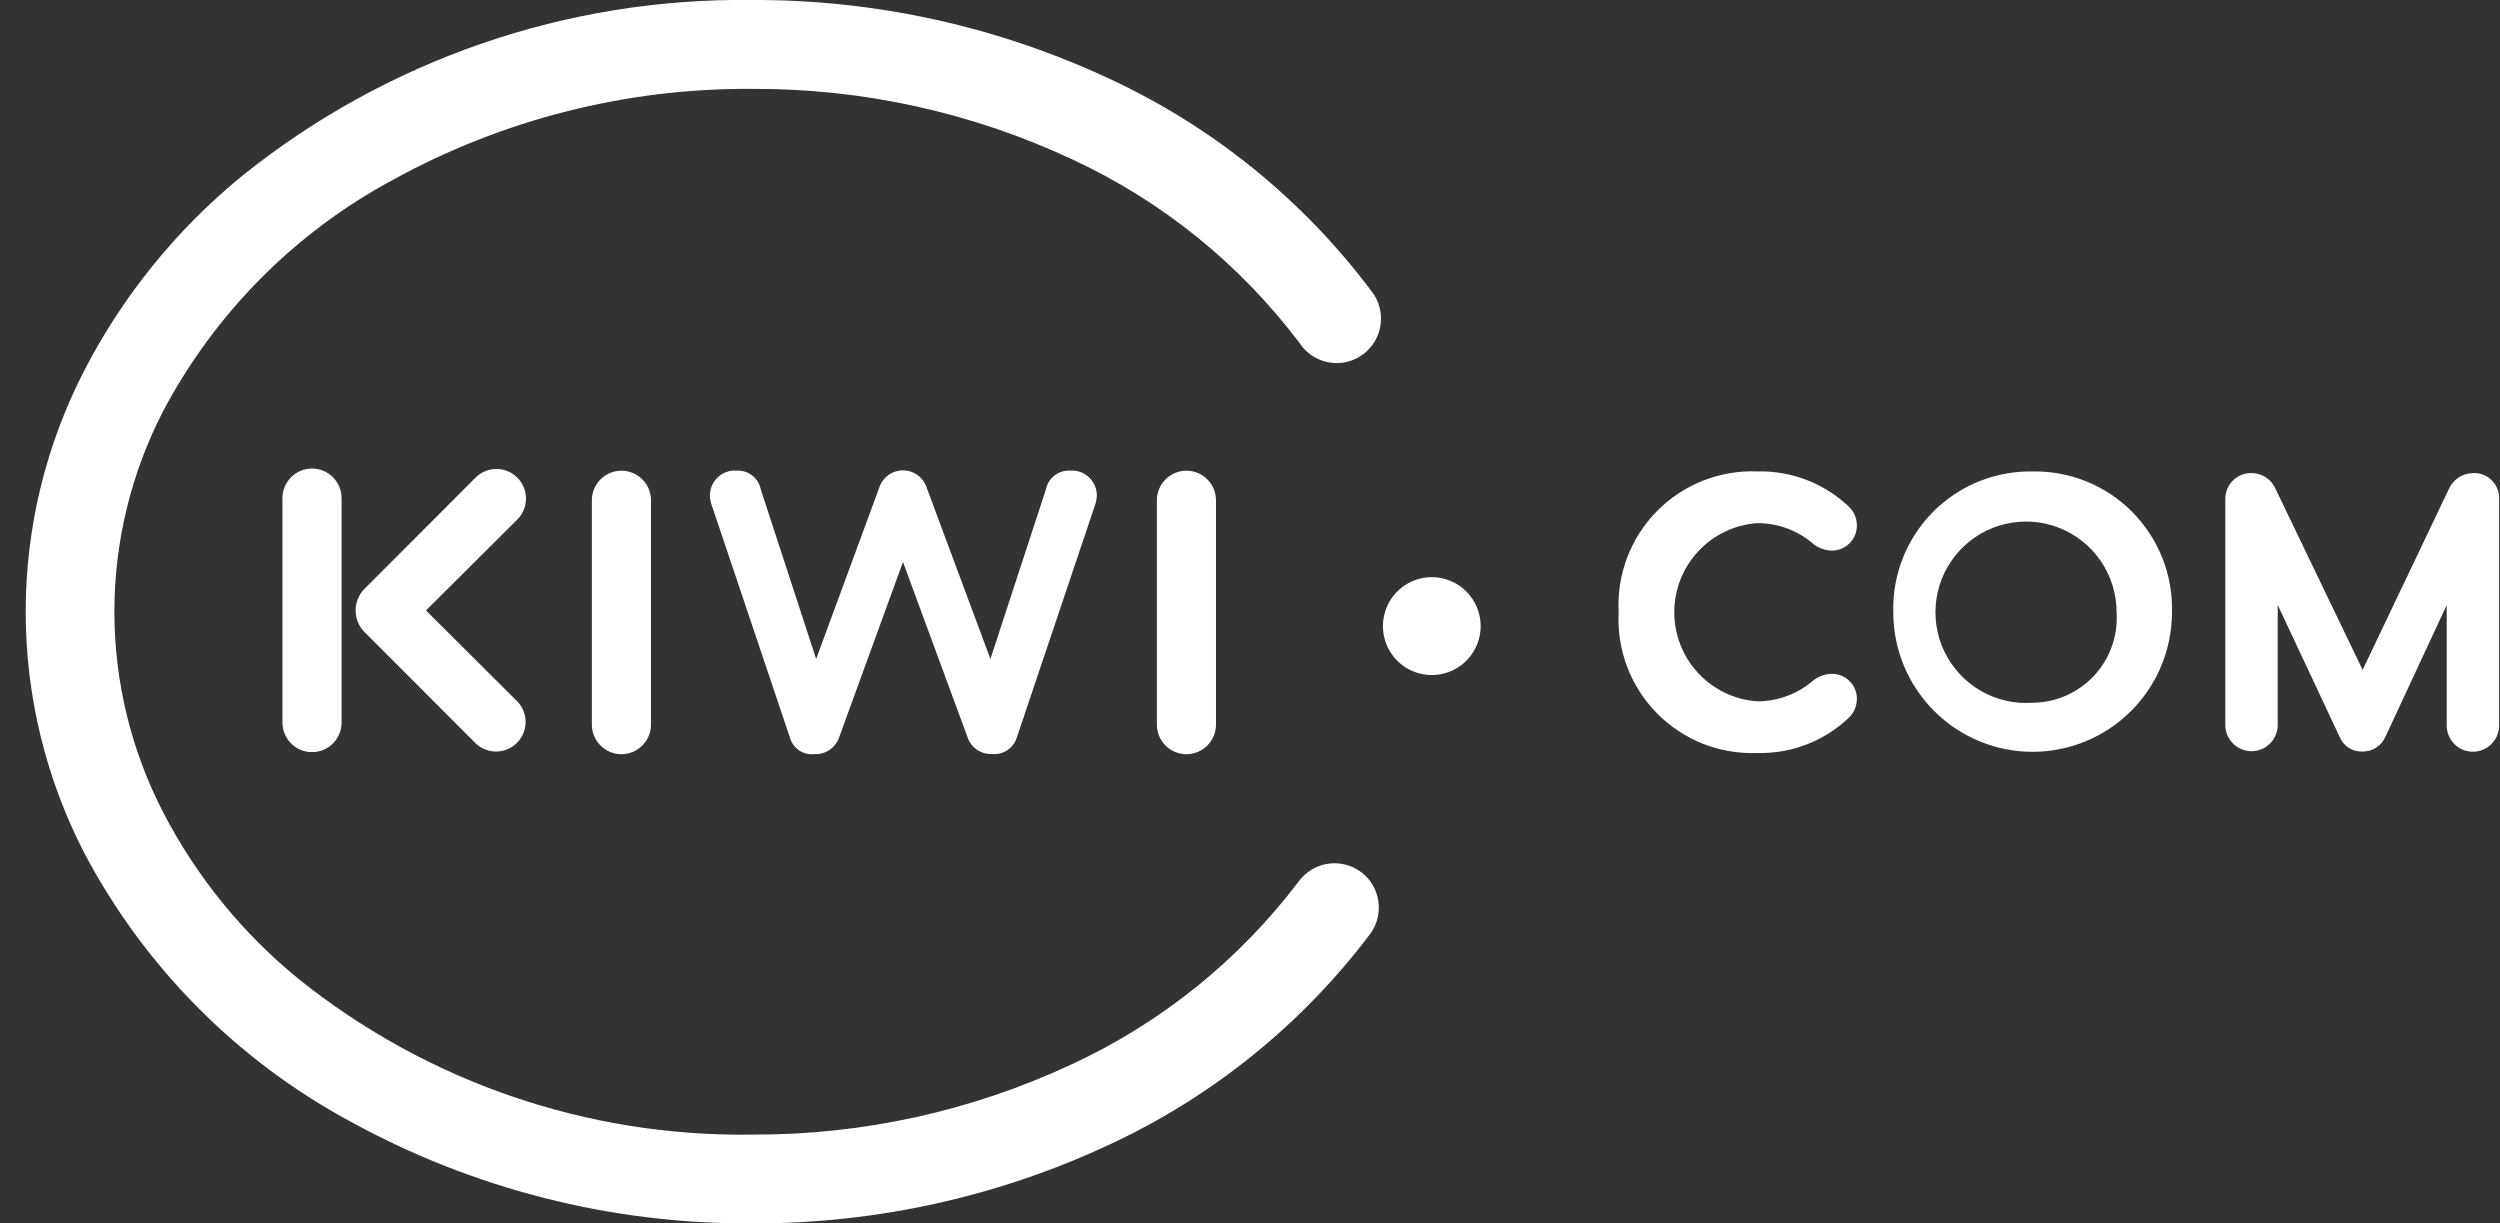
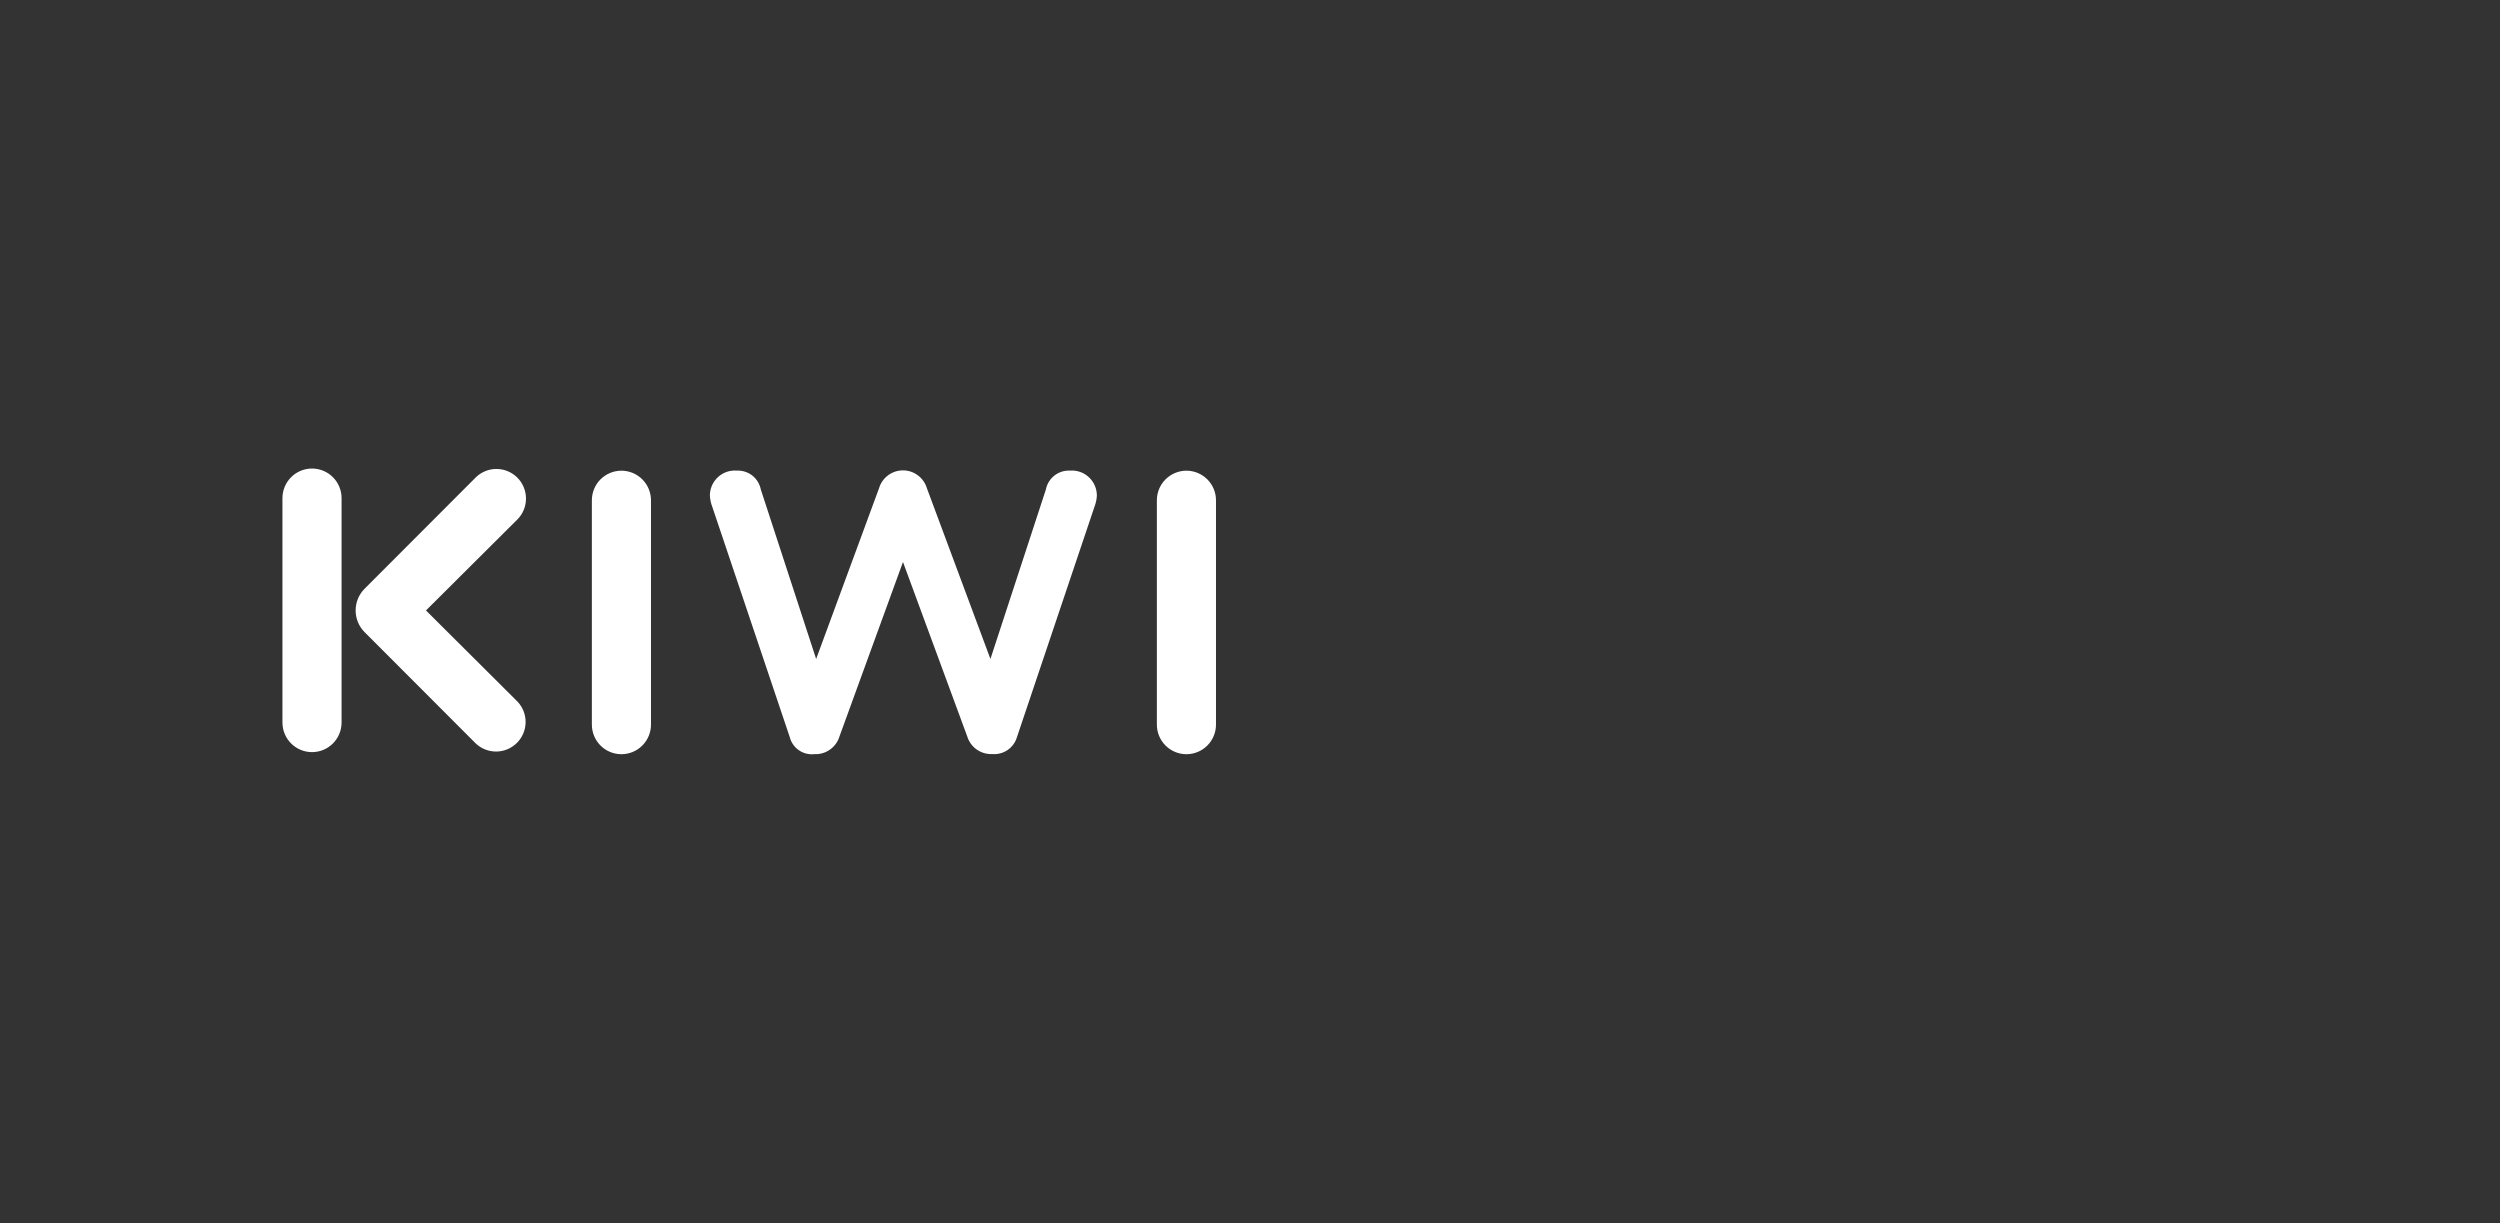
<svg xmlns="http://www.w3.org/2000/svg" width="94" height="46" viewBox="0 0 94 46" fill="none">
  <rect x="0" y="0" width="94" height="46" fill="#333333" stroke="none" />
  <g clip-path="url(#clip0_1381_3502)">
-     <path d="M53.836 21.701C53.472 21.701 53.117 21.809 52.815 22.011C52.513 22.214 52.277 22.501 52.138 22.837C51.999 23.174 51.963 23.544 52.034 23.901C52.105 24.258 52.279 24.585 52.536 24.843C52.793 25.1 53.121 25.275 53.477 25.346C53.834 25.417 54.203 25.381 54.539 25.242C54.874 25.102 55.161 24.866 55.363 24.564C55.565 24.261 55.673 23.905 55.673 23.541C55.673 23.053 55.479 22.585 55.135 22.24C54.79 21.895 54.323 21.701 53.836 21.701Z" fill="white" />
    <path d="M41.147 19.069C41.2 18.933 41.233 18.79 41.242 18.643C41.243 18.512 41.218 18.382 41.166 18.262C41.115 18.142 41.038 18.033 40.943 17.944C40.847 17.855 40.734 17.786 40.61 17.743C40.486 17.701 40.355 17.684 40.225 17.695C40.015 17.686 39.808 17.753 39.643 17.883C39.478 18.014 39.365 18.199 39.325 18.406L37.24 24.777L34.851 18.357C34.793 18.163 34.674 17.993 34.512 17.872C34.35 17.751 34.154 17.686 33.951 17.686C33.749 17.686 33.553 17.751 33.391 17.872C33.228 17.993 33.11 18.163 33.052 18.357L30.687 24.777L28.607 18.406C28.567 18.2 28.454 18.014 28.29 17.883C28.125 17.753 27.918 17.686 27.708 17.695C27.578 17.684 27.447 17.701 27.323 17.743C27.199 17.786 27.086 17.855 26.99 17.944C26.895 18.033 26.819 18.142 26.767 18.262C26.716 18.382 26.69 18.512 26.692 18.643C26.701 18.79 26.733 18.933 26.786 19.069L29.695 27.716C29.746 27.916 29.867 28.091 30.037 28.208C30.206 28.326 30.412 28.378 30.617 28.356C30.826 28.367 31.033 28.308 31.204 28.187C31.375 28.067 31.502 27.893 31.563 27.693L33.952 21.131L36.368 27.689C36.429 27.889 36.556 28.063 36.727 28.184C36.899 28.304 37.106 28.363 37.315 28.352C37.519 28.369 37.723 28.314 37.891 28.197C38.06 28.08 38.182 27.908 38.239 27.711L41.147 19.069ZM19.458 26.38L16.017 22.953L19.458 19.527C19.664 19.318 19.779 19.035 19.777 18.742C19.776 18.448 19.66 18.167 19.452 17.959C19.245 17.751 18.964 17.634 18.671 17.633C18.378 17.631 18.096 17.746 17.887 17.952L13.699 22.146C13.489 22.362 13.372 22.651 13.372 22.953C13.372 23.254 13.489 23.543 13.699 23.759L17.887 27.953C18.097 28.152 18.377 28.262 18.666 28.258C18.956 28.254 19.232 28.137 19.437 27.932C19.642 27.727 19.759 27.45 19.763 27.16C19.767 26.87 19.657 26.591 19.458 26.38ZM12.843 27.162V18.73C12.843 18.435 12.726 18.152 12.518 17.943C12.309 17.734 12.027 17.617 11.732 17.617C11.437 17.617 11.154 17.734 10.946 17.943C10.737 18.152 10.62 18.435 10.62 18.73V27.167C10.62 27.462 10.737 27.745 10.946 27.954C11.154 28.163 11.437 28.28 11.732 28.28C12.027 28.28 12.309 28.163 12.518 27.954C12.726 27.745 12.843 27.462 12.843 27.167M22.254 18.811V27.245C22.254 27.54 22.371 27.823 22.579 28.032C22.788 28.241 23.07 28.358 23.365 28.358C23.66 28.358 23.943 28.241 24.151 28.032C24.36 27.823 24.477 27.54 24.477 27.245V18.811C24.477 18.516 24.36 18.233 24.151 18.024C23.943 17.816 23.66 17.698 23.365 17.698C23.07 17.698 22.788 17.816 22.579 18.024C22.371 18.233 22.254 18.516 22.254 18.811ZM43.498 18.811V27.245C43.498 27.54 43.615 27.823 43.824 28.032C44.032 28.241 44.315 28.358 44.61 28.358C44.904 28.358 45.187 28.241 45.396 28.032C45.604 27.823 45.721 27.54 45.721 27.245V18.811C45.721 18.516 45.604 18.233 45.396 18.024C45.187 17.816 44.904 17.698 44.61 17.698C44.315 17.698 44.032 17.816 43.824 18.024C43.615 18.233 43.498 18.516 43.498 18.811ZM43.498 18.811V27.245C43.498 27.54 43.615 27.823 43.824 28.032C44.032 28.241 44.315 28.358 44.61 28.358C44.904 28.358 45.187 28.241 45.396 28.032C45.604 27.823 45.721 27.54 45.721 27.245V18.811C45.721 18.516 45.604 18.233 45.396 18.024C45.187 17.816 44.904 17.698 44.61 17.698C44.315 17.698 44.032 17.816 43.824 18.024C43.615 18.233 43.498 18.516 43.498 18.811ZM43.498 18.811V27.245C43.498 27.54 43.615 27.823 43.824 28.032C44.032 28.241 44.315 28.358 44.61 28.358C44.904 28.358 45.187 28.241 45.396 28.032C45.604 27.823 45.721 27.54 45.721 27.245V18.811C45.721 18.516 45.604 18.233 45.396 18.024C45.187 17.816 44.904 17.698 44.61 17.698C44.315 17.698 44.032 17.816 43.824 18.024C43.615 18.233 43.498 18.516 43.498 18.811ZM43.498 18.811V27.245C43.498 27.54 43.615 27.823 43.824 28.032C44.032 28.241 44.315 28.358 44.61 28.358C44.904 28.358 45.187 28.241 45.396 28.032C45.604 27.823 45.721 27.54 45.721 27.245V18.811C45.721 18.516 45.604 18.233 45.396 18.024C45.187 17.816 44.904 17.698 44.61 17.698C44.315 17.698 44.032 17.816 43.824 18.024C43.615 18.233 43.498 18.516 43.498 18.811Z" fill="white" />
-     <path d="M51.166 32.784C50.88 32.572 50.534 32.458 50.178 32.459C49.916 32.459 49.659 32.52 49.426 32.638C49.193 32.756 48.99 32.927 48.835 33.137C46.595 36.096 43.664 38.458 40.3 40.016C36.537 41.775 32.432 42.679 28.279 42.661C22.083 42.753 16.049 40.68 11.214 36.798C9.112 35.083 7.384 32.955 6.135 30.544C4.93 28.212 4.301 25.625 4.301 23C4.301 20.374 4.93 17.787 6.135 15.455C8.089 11.768 11.09 8.745 14.76 6.769C18.902 4.488 23.559 3.308 28.286 3.342C32.446 3.324 36.558 4.231 40.326 5.997C43.697 7.561 46.63 9.934 48.867 12.904C48.992 13.093 49.153 13.254 49.342 13.378C49.531 13.502 49.743 13.587 49.965 13.626C50.188 13.666 50.416 13.66 50.635 13.609C50.855 13.557 51.062 13.462 51.245 13.328C51.427 13.194 51.58 13.025 51.694 12.83C51.809 12.636 51.883 12.42 51.912 12.195C51.941 11.971 51.924 11.743 51.863 11.526C51.801 11.308 51.696 11.105 51.554 10.93C48.991 7.515 45.627 4.786 41.761 2.983C37.545 1.003 32.943 -0.016 28.286 -7.3323e-06C21.31 -0.091 14.52 2.253 9.082 6.631C6.631 8.637 4.617 11.125 3.164 13.941C1.72 16.743 0.966 19.849 0.966 23.002C0.966 26.155 1.72 29.262 3.164 32.063C5.417 36.336 8.884 39.845 13.128 42.144C17.769 44.704 22.988 46.032 28.286 45.999C32.931 46.014 37.523 45 41.731 43.029C45.591 41.233 48.952 38.516 51.519 35.116C51.781 34.76 51.891 34.314 51.825 33.876C51.76 33.438 51.523 33.044 51.167 32.781" fill="white" />
-     <path d="M66.075 19.669C66.86 19.668 67.619 19.954 68.208 20.474C68.4 20.617 68.632 20.697 68.872 20.702C68.998 20.703 69.123 20.679 69.239 20.631C69.355 20.582 69.461 20.511 69.549 20.421C69.638 20.331 69.707 20.224 69.753 20.107C69.799 19.989 69.822 19.864 69.818 19.738C69.817 19.606 69.788 19.476 69.734 19.356C69.68 19.236 69.603 19.128 69.505 19.039C68.58 18.165 67.347 17.693 66.075 17.726C65.377 17.698 64.68 17.817 64.03 18.074C63.38 18.331 62.791 18.721 62.3 19.219C61.81 19.717 61.428 20.313 61.18 20.967C60.933 21.621 60.824 22.32 60.861 23.019C60.824 23.718 60.933 24.417 61.181 25.072C61.429 25.726 61.81 26.321 62.301 26.819C62.792 27.317 63.381 27.708 64.031 27.965C64.68 28.222 65.377 28.34 66.075 28.312C67.343 28.346 68.573 27.875 69.496 27.004C69.595 26.915 69.675 26.806 69.731 26.685C69.786 26.564 69.817 26.433 69.819 26.3C69.823 26.174 69.8 26.048 69.754 25.931C69.708 25.813 69.639 25.706 69.55 25.616C69.462 25.527 69.356 25.455 69.24 25.407C69.124 25.359 68.999 25.335 68.873 25.336C68.627 25.343 68.389 25.426 68.193 25.575C67.606 26.087 66.854 26.369 66.076 26.37C65.228 26.312 64.435 25.933 63.855 25.312C63.275 24.69 62.953 23.871 62.953 23.02C62.953 22.169 63.275 21.35 63.855 20.728C64.435 20.106 65.228 19.728 66.076 19.67M76.426 26.423C75.744 26.473 75.062 26.316 74.471 25.972C73.879 25.628 73.404 25.114 73.108 24.496C72.812 23.878 72.709 23.186 72.812 22.508C72.915 21.831 73.219 21.2 73.685 20.698C74.151 20.197 74.756 19.847 75.423 19.695C76.09 19.543 76.788 19.596 77.424 19.846C78.061 20.097 78.608 20.534 78.993 21.1C79.378 21.666 79.584 22.335 79.584 23.02C79.613 23.455 79.553 23.89 79.407 24.3C79.262 24.71 79.034 25.086 78.739 25.405C78.443 25.723 78.085 25.978 77.687 26.153C77.29 26.328 76.861 26.42 76.426 26.423ZM76.426 17.727C75.731 17.715 75.04 17.843 74.396 18.105C73.751 18.367 73.166 18.757 72.677 19.252C72.187 19.747 71.803 20.336 71.547 20.983C71.291 21.631 71.169 22.324 71.187 23.02C71.187 24.412 71.739 25.747 72.722 26.731C73.704 27.715 75.037 28.268 76.427 28.268C77.816 28.268 79.149 27.715 80.131 26.731C81.114 25.747 81.666 24.412 81.666 23.02C81.685 22.324 81.562 21.631 81.306 20.983C81.05 20.336 80.666 19.747 80.176 19.252C79.687 18.757 79.102 18.367 78.458 18.105C77.813 17.843 77.121 17.715 76.426 17.727ZM92.977 17.789C92.784 17.792 92.595 17.852 92.435 17.96C92.274 18.068 92.148 18.221 92.072 18.399L88.834 25.188L88.806 25.128L85.561 18.383C85.484 18.205 85.357 18.054 85.195 17.948C85.032 17.842 84.843 17.786 84.649 17.787C84.52 17.786 84.392 17.81 84.273 17.859C84.154 17.907 84.046 17.979 83.955 18.07C83.864 18.162 83.792 18.27 83.743 18.389C83.695 18.509 83.671 18.637 83.672 18.766V27.259C83.672 27.52 83.776 27.771 83.96 27.956C84.145 28.141 84.395 28.245 84.657 28.245C84.918 28.245 85.168 28.141 85.353 27.956C85.538 27.771 85.642 27.52 85.642 27.259V22.747L87.972 27.711C88.042 27.879 88.162 28.022 88.315 28.119C88.469 28.217 88.648 28.265 88.83 28.257C89.012 28.26 89.19 28.209 89.343 28.111C89.496 28.014 89.617 27.873 89.69 27.706L91.996 22.752V27.278C91.996 27.54 92.1 27.791 92.284 27.976C92.469 28.161 92.719 28.265 92.981 28.265C93.242 28.265 93.492 28.161 93.677 27.976C93.862 27.791 93.966 27.54 93.966 27.278V18.781C93.974 18.649 93.953 18.516 93.906 18.392C93.859 18.267 93.786 18.154 93.692 18.061C93.599 17.967 93.486 17.894 93.362 17.846C93.238 17.799 93.105 17.779 92.973 17.787" fill="white" />
  </g>
  <defs>
    <clipPath id="clip0_1381_3502">
      <rect width="93" height="46" fill="white" transform="translate(0.967)" />
    </clipPath>
  </defs>
</svg>